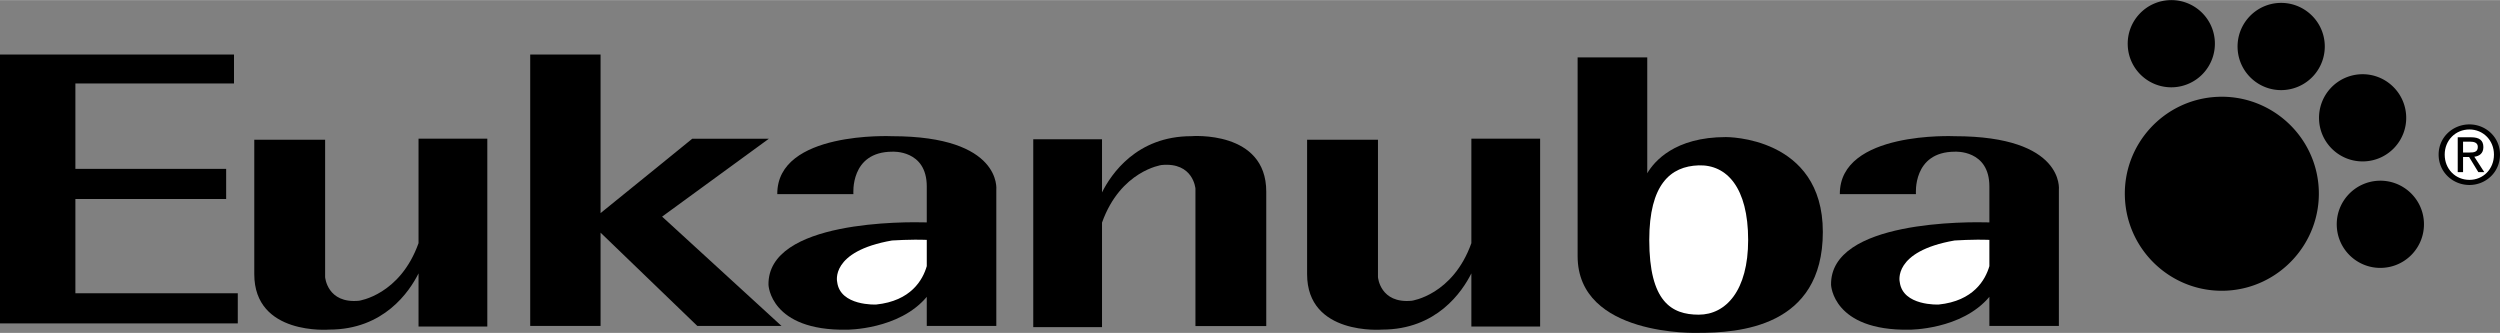
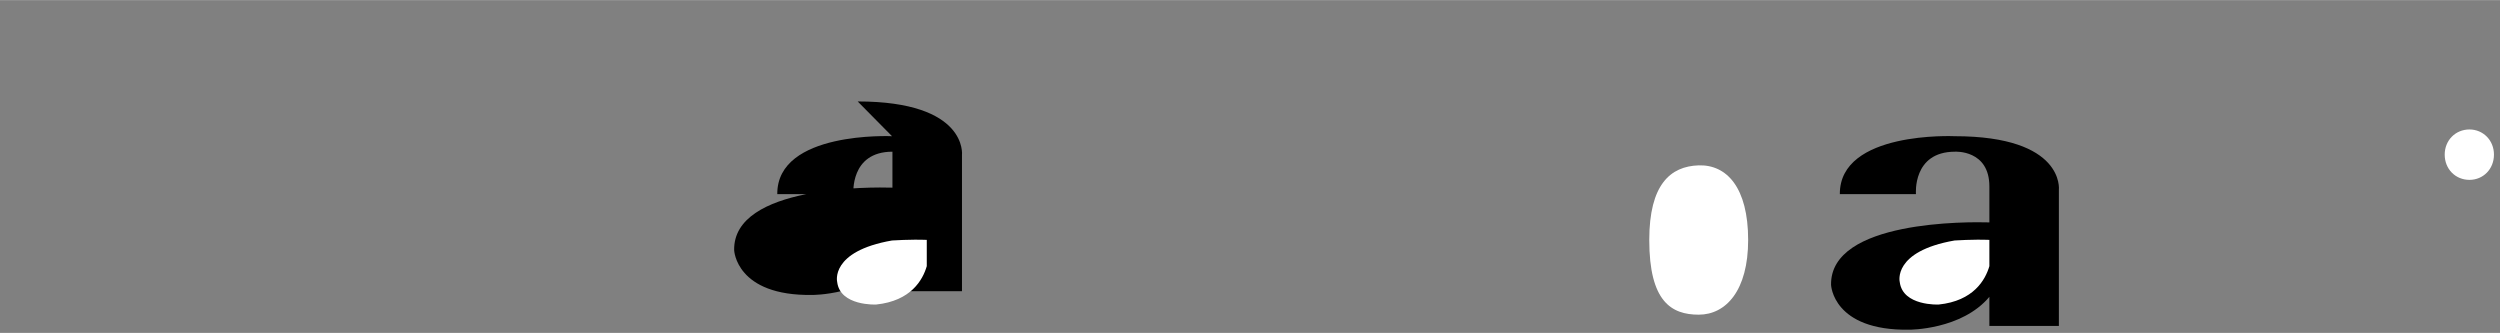
<svg xmlns="http://www.w3.org/2000/svg" width="2500" height="333" viewBox="0 0 507.392 67.54">
  <rect x="0" y="0" width="507.392" height="67.54" fill="#808080" stroke="none" />
-   <path d="M501.192 37.521c3.341 0 6.2-2.612 6.2-6.169 0-3.513-2.859-6.126-6.2-6.126-3.387 0-6.257 2.613-6.257 6.126 0 3.557 2.87 6.169 6.257 6.169zM450.094 19.63c10.84-.458 20.062 7.985 20.516 18.824.449 10.845-8.033 20.063-18.873 20.519-10.837.452-20.024-8.025-20.472-18.871-.454-10.846 7.987-20.017 18.829-20.472zM449.52 8.478a8.853 8.853 0 0 1-8.475 9.213c-4.876.198-9.007-3.589-9.203-8.474-.207-4.883 3.59-9.005 8.475-9.209 4.875-.204 9.004 3.582 9.203 8.47zM471.824 9.045a8.86 8.86 0 0 1-8.478 9.215c-4.884.207-9.006-3.591-9.209-8.469-.203-4.881 3.586-9.01 8.467-9.219 4.889-.2 9.016 3.593 9.22 8.473zM488.35 23.527c.208 4.872-3.585 9.002-8.47 9.203-4.879.206-9.008-3.587-9.211-8.466a8.848 8.848 0 0 1 8.466-9.216c4.888-.2 9.001 3.59 9.215 8.479zM491.954 45.127c.198 4.892-3.594 9.013-8.479 9.213-4.882.209-9.003-3.58-9.208-8.467-.207-4.888 3.594-9.005 8.477-9.215 4.88-.2 9.007 3.59 9.21 8.469z" />
  <path d="M496.169 31.353c0-2.908 2.203-5.1 5.022-5.1 2.771 0 4.974 2.191 4.974 5.1 0 2.964-2.203 5.13-4.974 5.13-2.818-.001-5.022-2.167-5.022-5.13z" fill="#fff" />
-   <path d="M499.894 31.836h1.224l1.875 3.073h1.205l-2.022-3.123c1.031-.12 1.841-.683 1.841-1.95 0-1.392-.835-1.996-2.48-1.996h-2.725v7.069h1.083v-3.073z" />
-   <path d="M499.894 30.932V28.73h1.458c.734 0 1.537.179 1.537 1.061 0 1.073-.815 1.142-1.719 1.142h-1.276z" fill="#fff" />
-   <path d="M241.786 27.616c-11.113 0-16.286 7.73-18.125 11.41V28.24h-13.955v38.126h13.955V45.162c3.752-10.535 12.084-11.692 12.084-11.692 6.458-.622 6.879 4.788 6.879 4.788v27.899h14.372v-27.29c0-12.504-15.21-11.251-15.21-11.251zM280.495 66.872c11.112 0 16.288-7.731 18.129-11.409v10.782h13.954v-38.12h-13.954V49.33c-3.756 10.531-12.09 11.687-12.09 11.687-6.453.625-6.866-4.793-6.866-4.793V28.333h-14.383v27.294c0 12.498 15.21 11.245 15.21 11.245zM66.817 66.872c11.107 0 16.289-7.731 18.127-11.409v10.782h13.958v-38.12H84.944V49.33c-3.758 10.531-12.083 11.687-12.083 11.687-6.461.625-6.875-4.793-6.875-4.793V28.333H51.608v27.294c0 12.498 15.209 11.245 15.209 11.245zM15.3 59.494V40.372h30.599V34.25H15.3V16.912h32.192v-5.861H0v54.563h48.26v-6.12zM158.606 66.123l-24.227-22.182 21.672-15.81H140.5s-13.896 11.305-18.611 15.098V11.051H107.61v55.072h14.279V47.197l19.634 18.926h17.083z" />
-   <path d="M181.042 27.62s-23.373-1.102-23.288 11.753h15.452s-.746-8.608 7.92-8.608c0 0 6.968-.426 6.968 7.053v7.296c-4.093-.124-32.357-.483-32.125 12.683 0 0 .341 9.348 15.896 9.094 0 0 10.617.045 16.229-6.669v5.902h14.114v-27.62c0-.001 1.273-10.884-21.166-10.884z" />
+   <path d="M181.042 27.62s-23.373-1.102-23.288 11.753h15.452s-.746-8.608 7.92-8.608v7.296c-4.093-.124-32.357-.483-32.125 12.683 0 0 .341 9.348 15.896 9.094 0 0 10.617.045 16.229-6.669v5.902h14.114v-27.62c0-.001 1.273-10.884-21.166-10.884z" />
  <path d="M177.814 61.785s-7.313.349-7.904-4.586c0 0-1.533-6.204 11.133-8.414 0 0 3.757-.254 7.052-.124v5.332c-.805 2.778-3.197 7.062-10.281 7.792z" fill="#fff" />
  <path d="M396.7 27.62s-23.377-1.102-23.292 11.753h15.447s-.74-8.608 7.932-8.608c0 0 6.971-.426 6.971 7.053v7.296c-4.101-.124-32.366-.483-32.132 12.683 0 0 .335 9.348 15.896 9.094 0 0 10.607.045 16.235-6.669v5.902h14.106v-27.62c.001-.001 1.271-10.884-21.163-10.884z" />
  <path d="M393.47 61.785s-7.308.349-7.906-4.586c0 0-1.528-6.204 11.136-8.414 0 0 3.75-.254 7.058-.124v5.332c-.814 2.778-3.209 7.062-10.288 7.792z" fill="#fff" />
-   <path d="M350.293 27.798c-10.421 0-14.571 4.959-15.972 7.344v-23.52h-14.133v40.34c0 16.388 24.371 15.571 24.371 15.571 8.195 0 25.398-1.025 25.398-20.48.001-19.458-19.664-19.255-19.664-19.255z" />
  <path d="M344.766 33.538c-5.749.181-10.036 3.887-10.036 15.148 0 12.496 4.49 15.157 10.036 15.157 5.545 0 10.034-4.918 10.034-15.157 0-10.644-4.346-15.321-10.034-15.148z" fill="#fff" />
</svg>